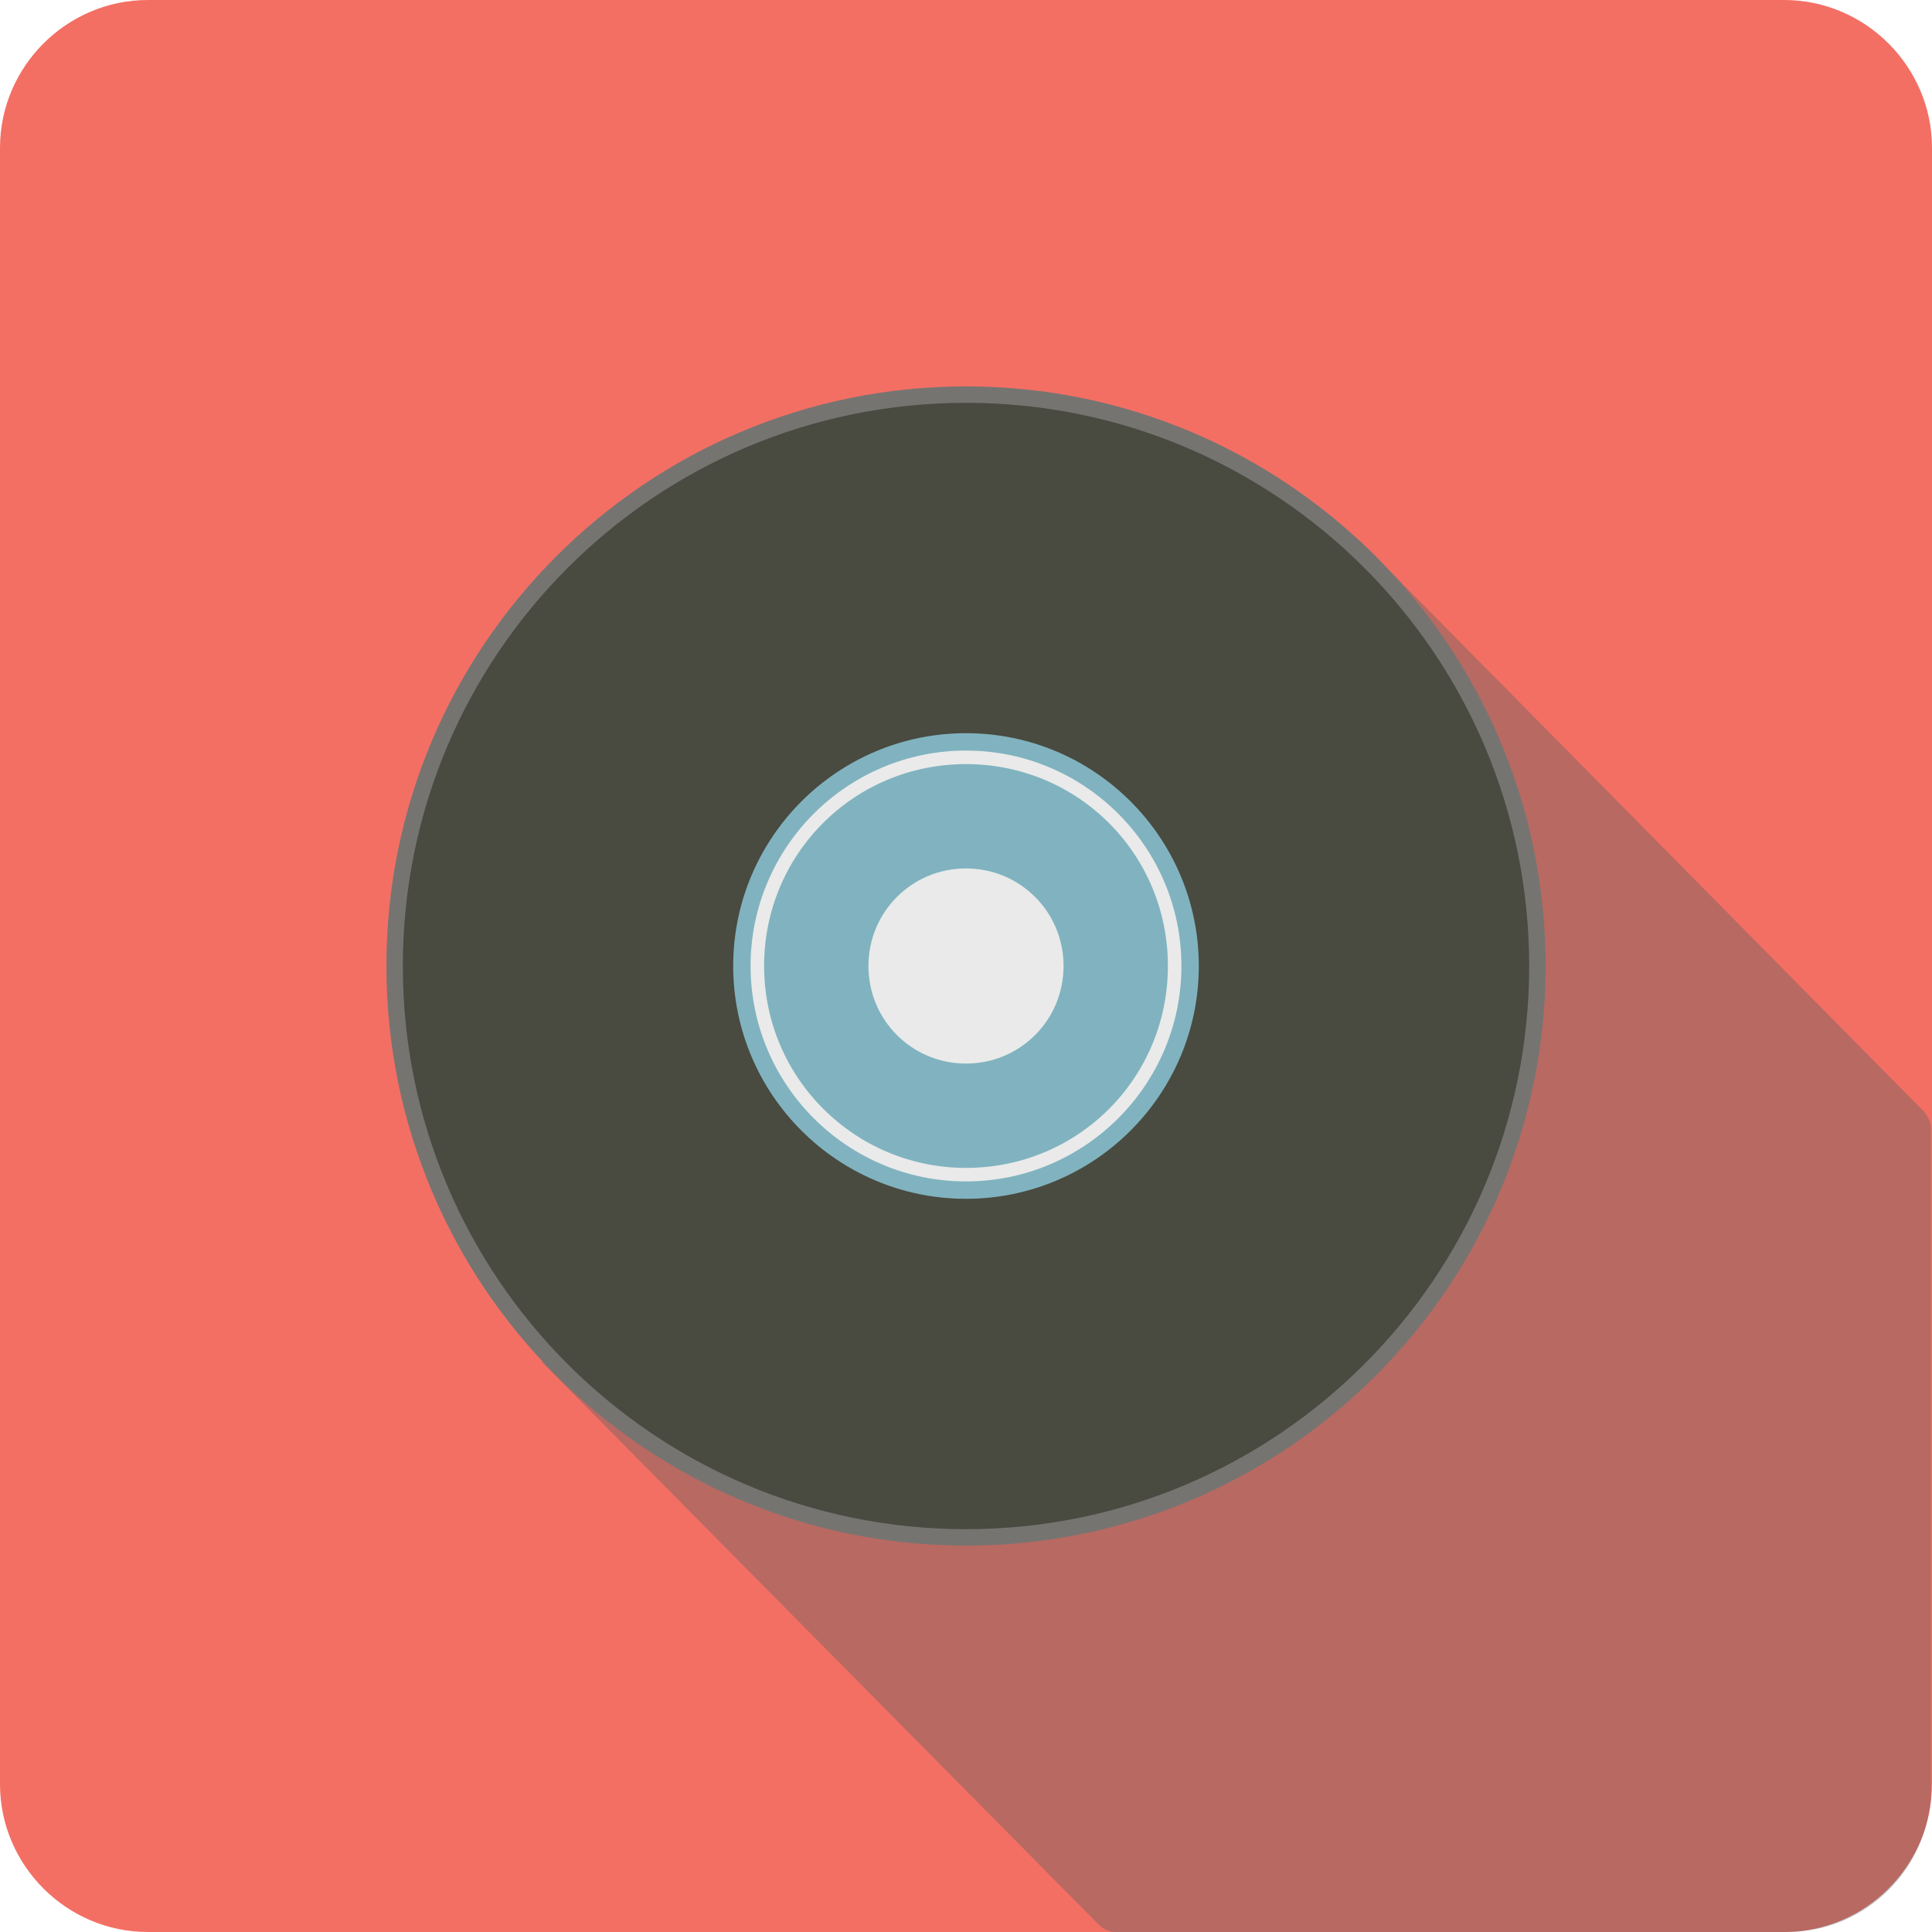
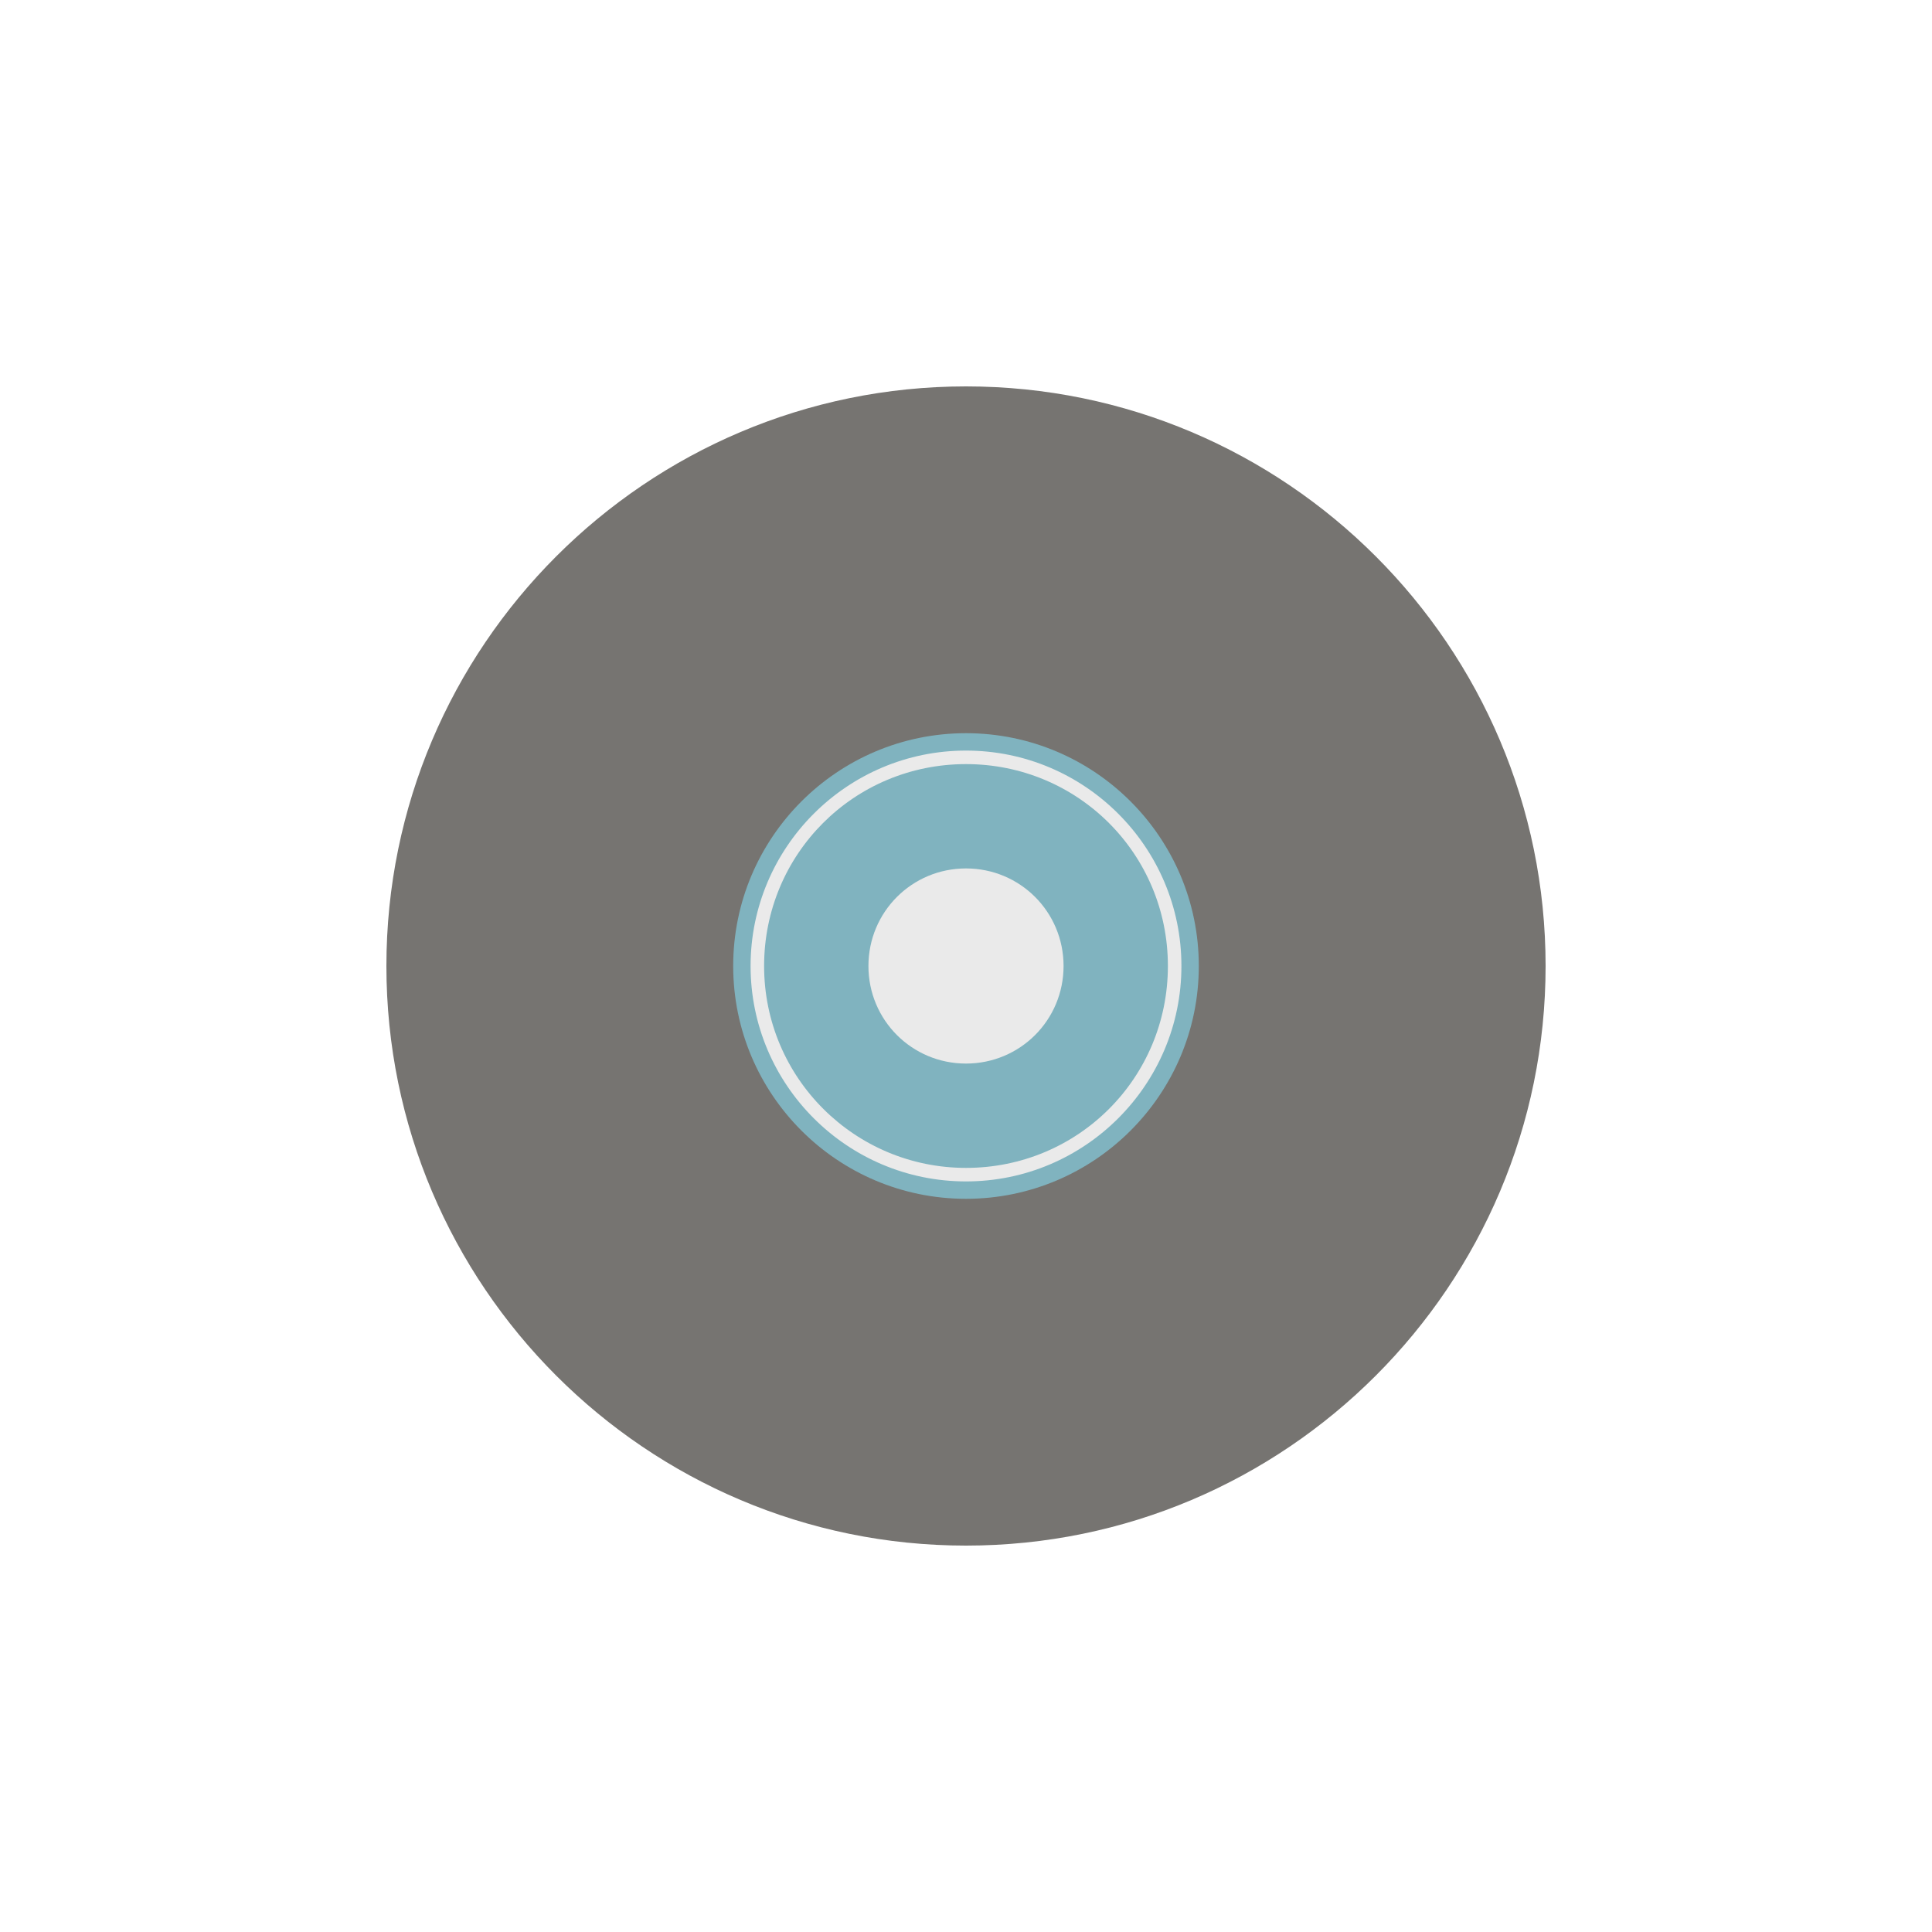
<svg xmlns="http://www.w3.org/2000/svg" viewBox="0 0 200 200">
  <defs>
    <style>      .cls-1 {        fill: #494a40;      }      .cls-2 {        fill: #606161;        opacity: .4;      }      .cls-3 {        fill: #eaeaea;      }      .cls-4 {        fill: #f36f64;      }      .cls-5 {        fill: #80b3bf;      }      .cls-6 {        fill: #767471;      }    </style>
  </defs>
  <g>
    <g id="Layer_1">
-       <path class="cls-4" d="M15.3,0h169.4c8.4,0,15.3,6.9,15.3,15.3v169.4c0,8.4-6.9,15.3-15.3,15.3H15.3c-8.4,0-15.3-6.9-15.3-15.3V15.3C0,6.9,6.9,0,15.3,0Z" />
-       <path class="cls-2" d="M141,56.1l-84.9,84.9,57.7,58.3c.5.5,1.1.7,1.7.7h69.5c8.2,0,14.9-6.7,14.9-14.9v-68.3c0-.6-.3-1.2-.7-1.7l-58.3-59Z" />
      <g>
        <path class="cls-6" d="M160,100c0,33.1-26.9,60-60,60s-60-26.9-60-60,26.9-60,60-60,60,26.9,60,60Z" />
-         <path class="cls-1" d="M158.3,100c0,32.2-26.1,58.3-58.3,58.3s-58.3-26.1-58.3-58.3,26.1-58.3,58.3-58.3,58.3,26.1,58.3,58.3Z" />
        <path class="cls-5" d="M124.1,100c0,13.3-10.8,24.1-24.1,24.1s-24.1-10.8-24.1-24.1,10.8-24.1,24.1-24.1,24.1,10.8,24.1,24.1Z" />
        <path class="cls-3" d="M100,77.7c-12.3,0-22.3,10-22.3,22.3s10,22.3,22.3,22.3,22.3-10,22.3-22.3-10-22.3-22.3-22.3ZM100,120.9c-11.5,0-20.9-9.3-20.9-20.9s9.3-20.9,20.9-20.9,20.9,9.3,20.9,20.9-9.3,20.9-20.9,20.9Z" />
        <path class="cls-3" d="M110.1,100c0,5.6-4.5,10.1-10.1,10.1s-10.1-4.5-10.1-10.1,4.5-10.1,10.1-10.1,10.1,4.5,10.1,10.1Z" />
      </g>
    </g>
  </g>
</svg>